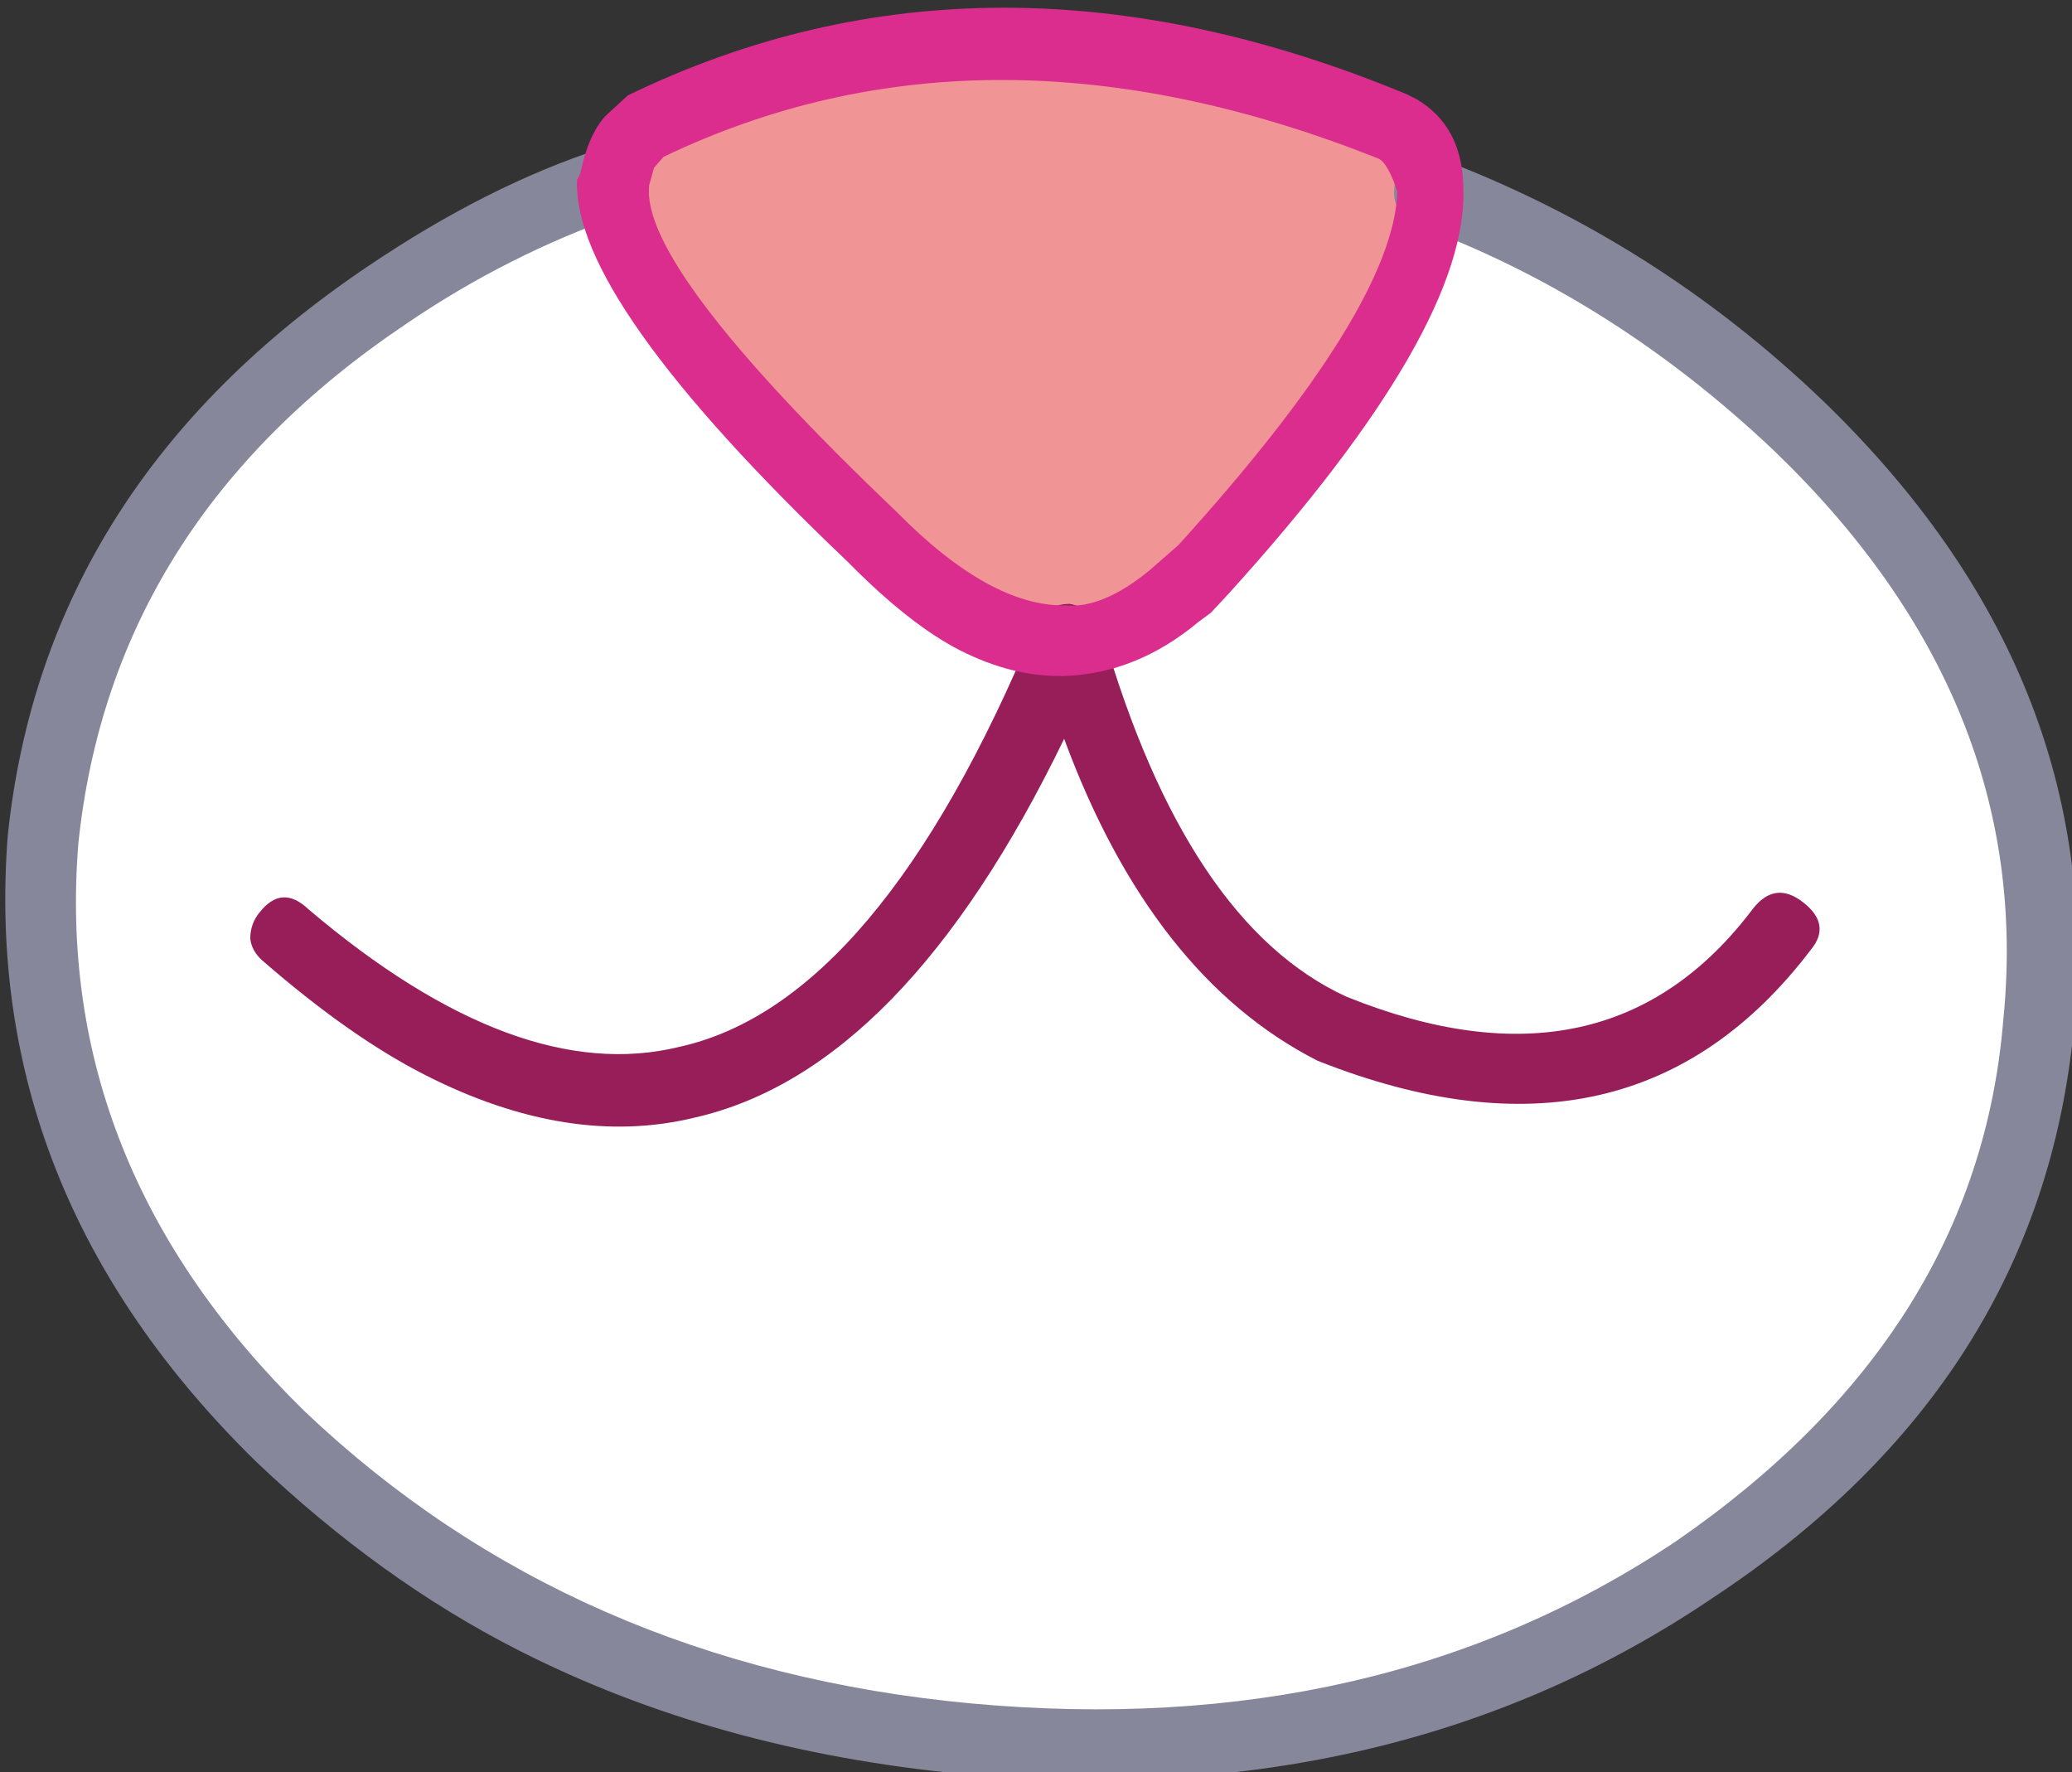
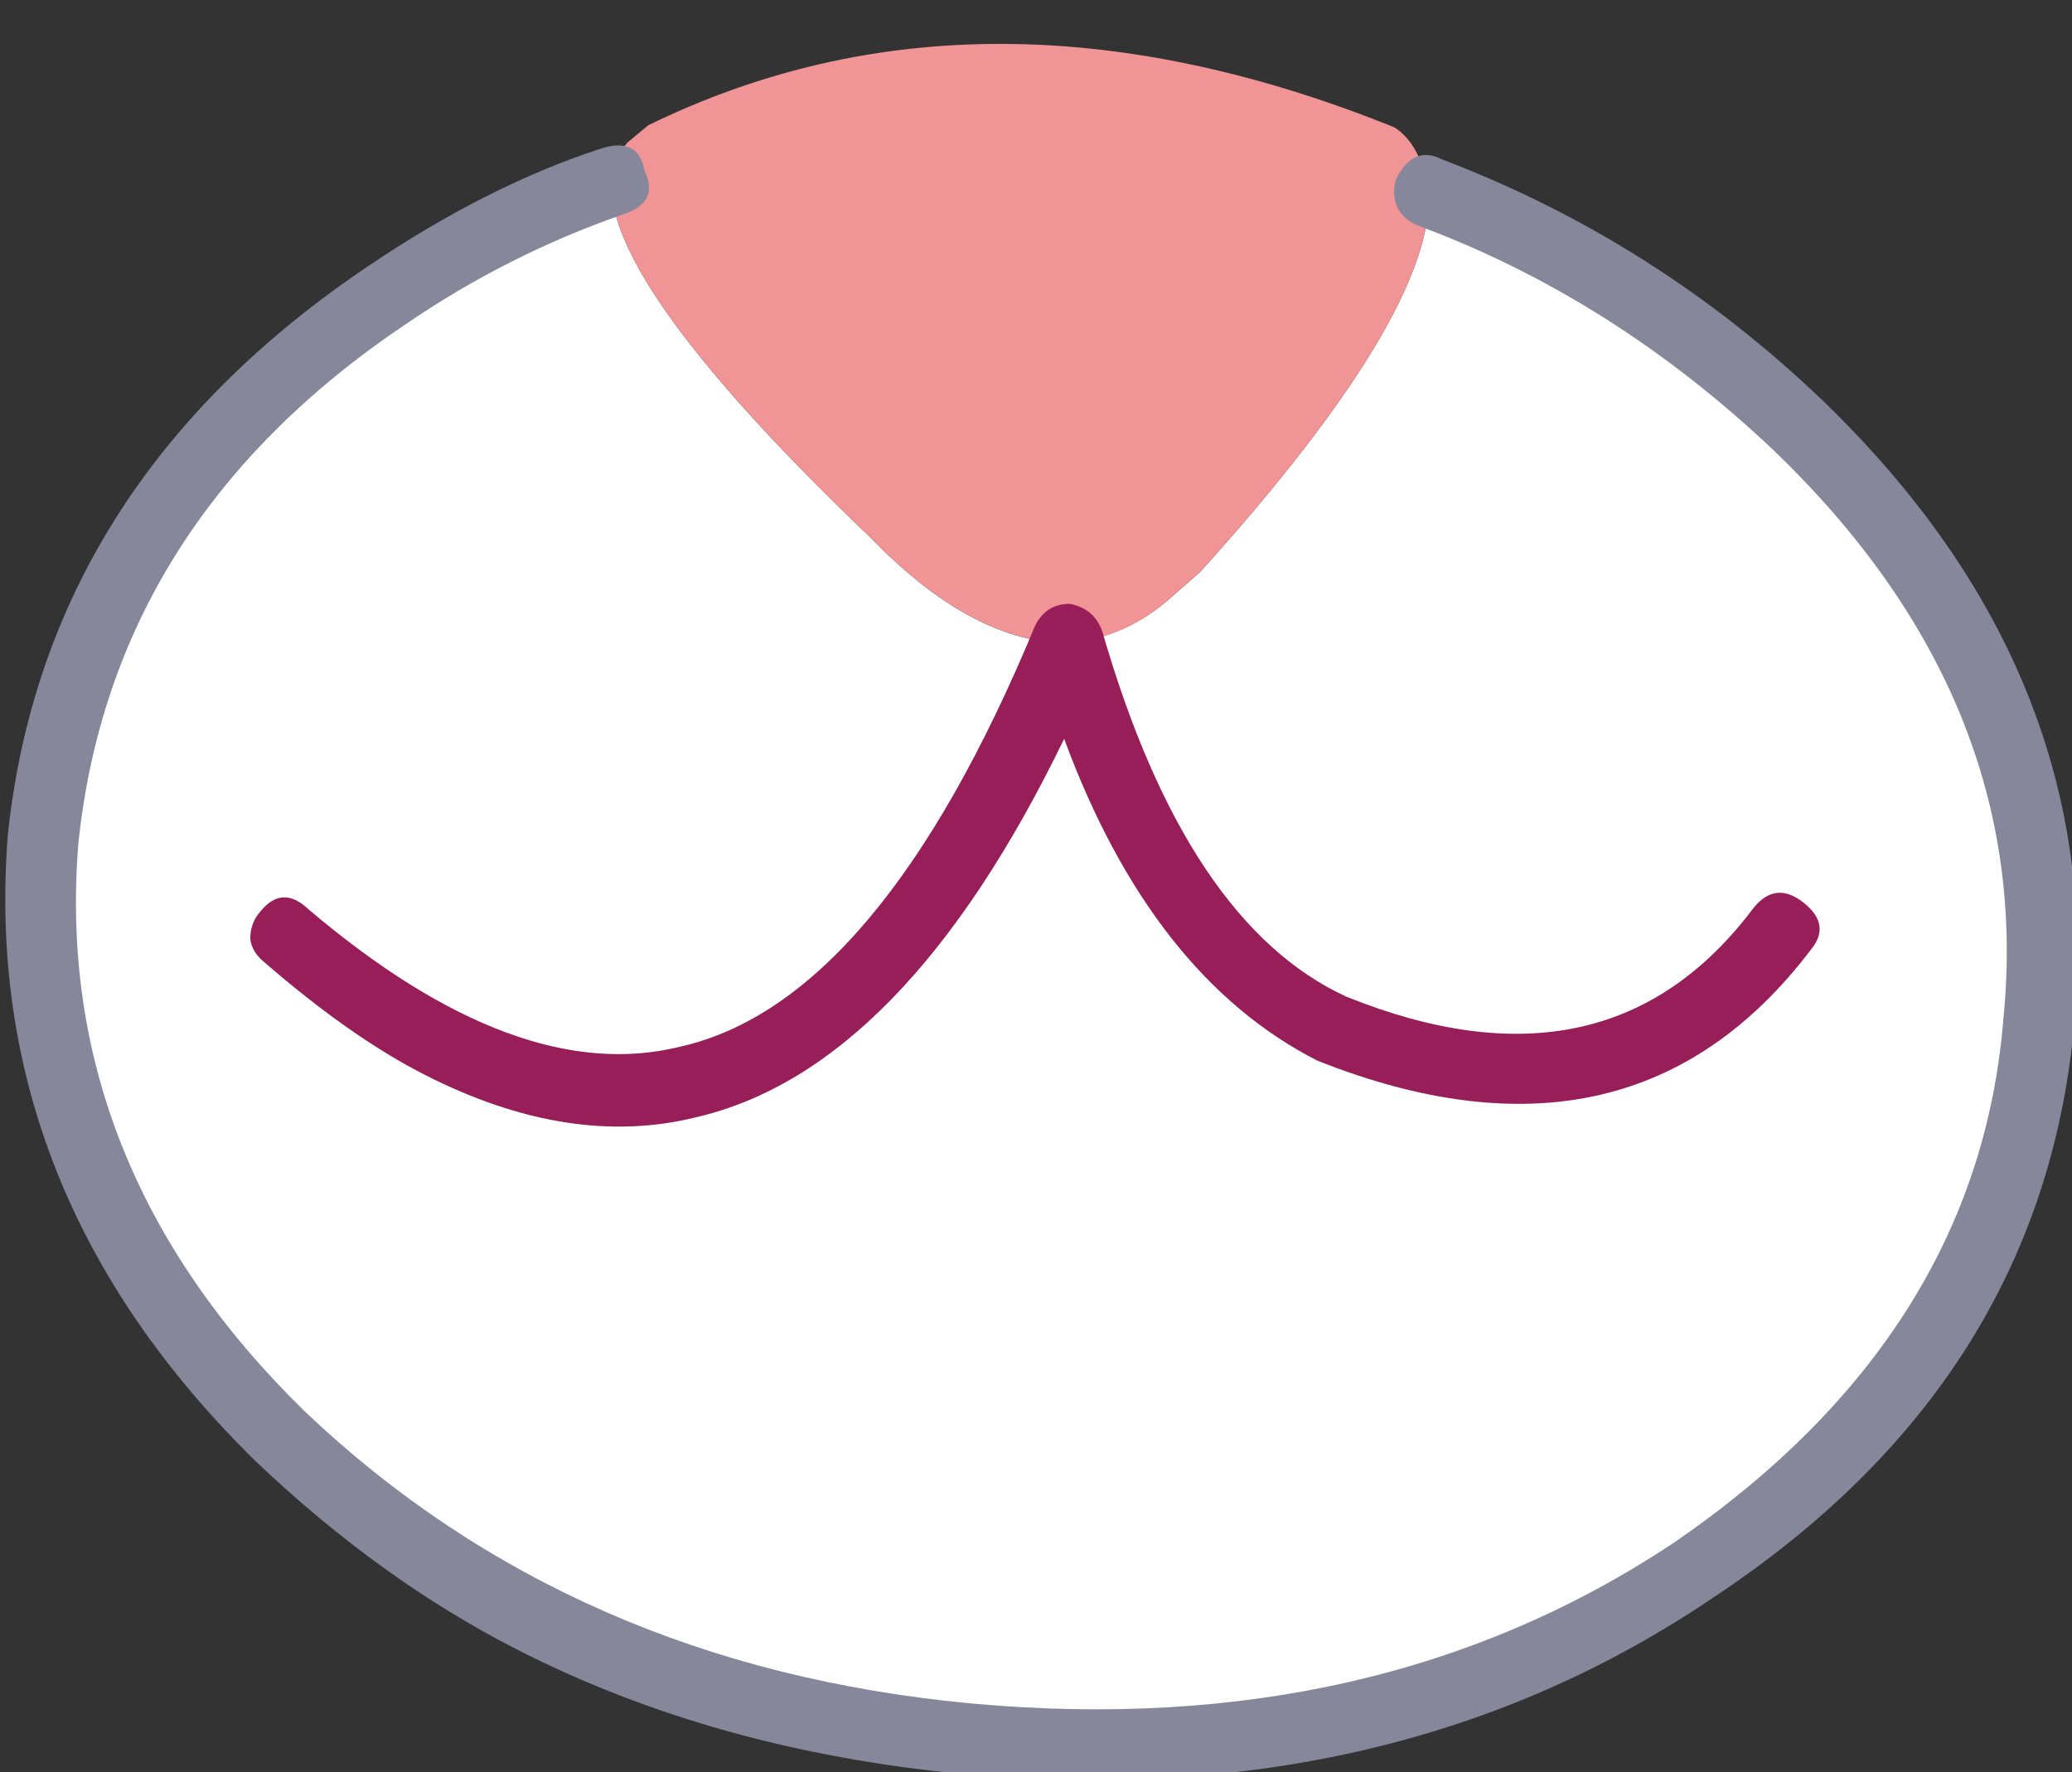
<svg xmlns="http://www.w3.org/2000/svg" version="1.1" x="0px" y="0px" viewBox="0 0 53.151 45.461" style="enable-background:new 0 0 53.151 45.461;" xml:space="preserve">
  <rect x="0" y="0" width="53.151" height="45.461" fill="#333333" stroke="none" />
  <g id="Layer_19">
    <g transform="matrix( 1, 0, 0, 1, 917.65,245.95) ">
      <g transform="matrix( 1.604, 0.816, -0.816, 1.604, -150.95,-922.65) ">
        <g>
          <g id="Symbol_11_0_Layer0_0_MEMBER_0_FILL">
            <path style="fill:#FFFFFF;" d="M-176.728,528.181c-1.167-3.001-3.468-5.019-6.901-6.054c-2.033-0.634-4.1-0.835-6.2-0.602       c0.567,1.001,0.417,3.101-0.448,6.302l-0.2,0.5c-0.223,0.573-0.573,0.99-1.05,1.25l0,0c-0.016,0.024-0.033,0.041-0.05,0.05       c-0.8,0.367-1.833,0.333-3.1-0.101c-3.334-1.001-5.2-1.952-5.601-2.852c-0.766,0.767-1.483,1.734-2.149,2.901       c-1.732,3.134-2.015,6.168-0.848,9.103c1.201,3.001,3.501,5.019,6.901,6.054c3.467,1.068,7.017,0.869,10.65-0.597       c3.666-1.433,6.382-3.7,8.148-6.8C-175.81,534.167-175.527,531.115-176.728,528.181z" />
          </g>
        </g>
      </g>
      <g transform="matrix( 1.604, 0.816, -0.816, 1.604, -150.95,-922.65) ">
        <g>
          <g id="Symbol_11_0_Layer0_0_MEMBER_1_FILL">
            <path style="fill:#F19495;" d="M-191.577,529.627c0.5-0.267,0.866-0.7,1.1-1.3l0.2-0.5c0.866-3.201,1.015-5.302,0.448-6.302       c-0.267-0.367-0.55-0.567-0.85-0.6c-4.2,0.366-7.366,1.965-9.499,4.799l-0.15,0.35c-0.033,0.1-0.017,0.3,0.05,0.6       c0.4,0.9,2.267,1.851,5.601,2.852C-193.41,529.96-192.377,529.994-191.577,529.627z" />
          </g>
        </g>
      </g>
      <g transform="matrix( 1.604, 0.816, -0.816, 1.604, -150.95,-922.65) ">
        <g>
          <g id="Symbol_11_0_Layer0_0_MEMBER_2_FILL">
            <path style="fill:#86879A;" d="M-176.228,527.981c-1.234-3.135-3.651-5.253-7.251-6.354c-2.1-0.634-4.233-0.835-6.4-0.602       c-0.3,0-0.45,0.183-0.45,0.55c0.067,0.3,0.25,0.45,0.55,0.45c1.967-0.233,3.967-0.049,6,0.552       c3.3,1.001,5.501,2.919,6.601,5.754c1.134,2.768,0.868,5.686-0.798,8.753c-1.666,2.967-4.299,5.167-7.898,6.6       c-3.533,1.4-6.983,1.599-10.35,0.598c-3.2-1.001-5.384-2.919-6.551-5.754c-1.101-2.868-0.835-5.769,0.798-8.703       c0.566-1.034,1.249-1.967,2.049-2.8c0.267-0.267,0.267-0.5,0-0.7c-0.2-0.267-0.433-0.267-0.7,0c-0.8,0.8-1.533,1.8-2.199,3.001       c-1.799,3.234-2.098,6.418-0.898,9.553c1.301,3.135,3.701,5.253,7.201,6.354c1.567,0.467,3.083,0.701,4.55,0.701       c2.1,0.001,4.25-0.432,6.45-1.299c3.833-1.533,6.632-3.9,8.398-7.1C-175.293,534.3-174.994,531.116-176.228,527.981z" />
          </g>
        </g>
      </g>
      <g transform="matrix( 1.604, 0.816, -0.816, 1.604, -150.95,-922.65) ">
        <g>
          <g id="Symbol_11_0_Layer0_0_MEMBER_3_FILL">
            <path style="fill:#981E59;" d="M-190.927,530.828c1.767,1.634,3.534,2.452,5.301,2.452c3.2-0.299,5.049-1.833,5.549-4.6       c0.067-0.3-0.067-0.484-0.4-0.55c-0.333-0.067-0.533,0.067-0.6,0.4c-0.399,2.267-1.932,3.517-4.599,3.75       c-1.667,0.066-3.484-0.951-5.451-3.053c-0.167-0.167-0.367-0.217-0.6-0.15c-0.2,0.1-0.3,0.267-0.3,0.5       c0.301,3.868-0.298,6.419-1.798,7.652c-1.2,1.033-3.066,1.25-5.6,0.649c-0.333-0.1-0.533,0.017-0.6,0.35       c-0.033,0.133-0.017,0.267,0.05,0.4c0.067,0.1,0.167,0.167,0.3,0.2c1.067,0.267,2,0.401,2.8,0.401       c1.533,0,2.767-0.399,3.7-1.199C-191.609,536.73-190.859,534.329-190.927,530.828z" />
          </g>
        </g>
      </g>
      <g transform="matrix( 1.604, 0.816, -0.816, 1.604, -150.95,-922.65) ">
        <g>
          <g id="Symbol_11_0_Layer0_0_MEMBER_4_FILL">
-             <path style="fill:#DA2D8D;" d="M-190.58,520.424h-0.15c-4.3,0.332-7.599,2.015-9.898,5.049l-0.15,0.4       c-0.067,0.233-0.05,0.534,0.05,0.9l0,0.1c0.467,1.034,2.434,2.068,5.901,3.103c0.8,0.267,1.467,0.4,2,0.401       c0.567,0,1.067-0.116,1.5-0.35c0.6-0.333,1.05-0.85,1.35-1.55l0.1-0.2l0.1-0.35c0.899-3.301,1.015-5.535,0.348-6.702       C-189.696,520.725-190.08,520.458-190.58,520.424 M-190.679,521.425c0.1,0,0.25,0.1,0.45,0.3c0.467,1,0.301,2.968-0.498,5.902       l-0.2,0.5c-0.233,0.534-0.516,0.867-0.85,1c-0.633,0.333-1.55,0.3-2.75-0.101c-3.233-0.968-4.984-1.819-5.251-2.552l-0.05-0.25       l0.05-0.2C-197.712,523.324-194.679,521.791-190.679,521.425z" />
-           </g>
+             </g>
        </g>
      </g>
    </g>
  </g>
  <g id="Layer_1">
</g>
</svg>